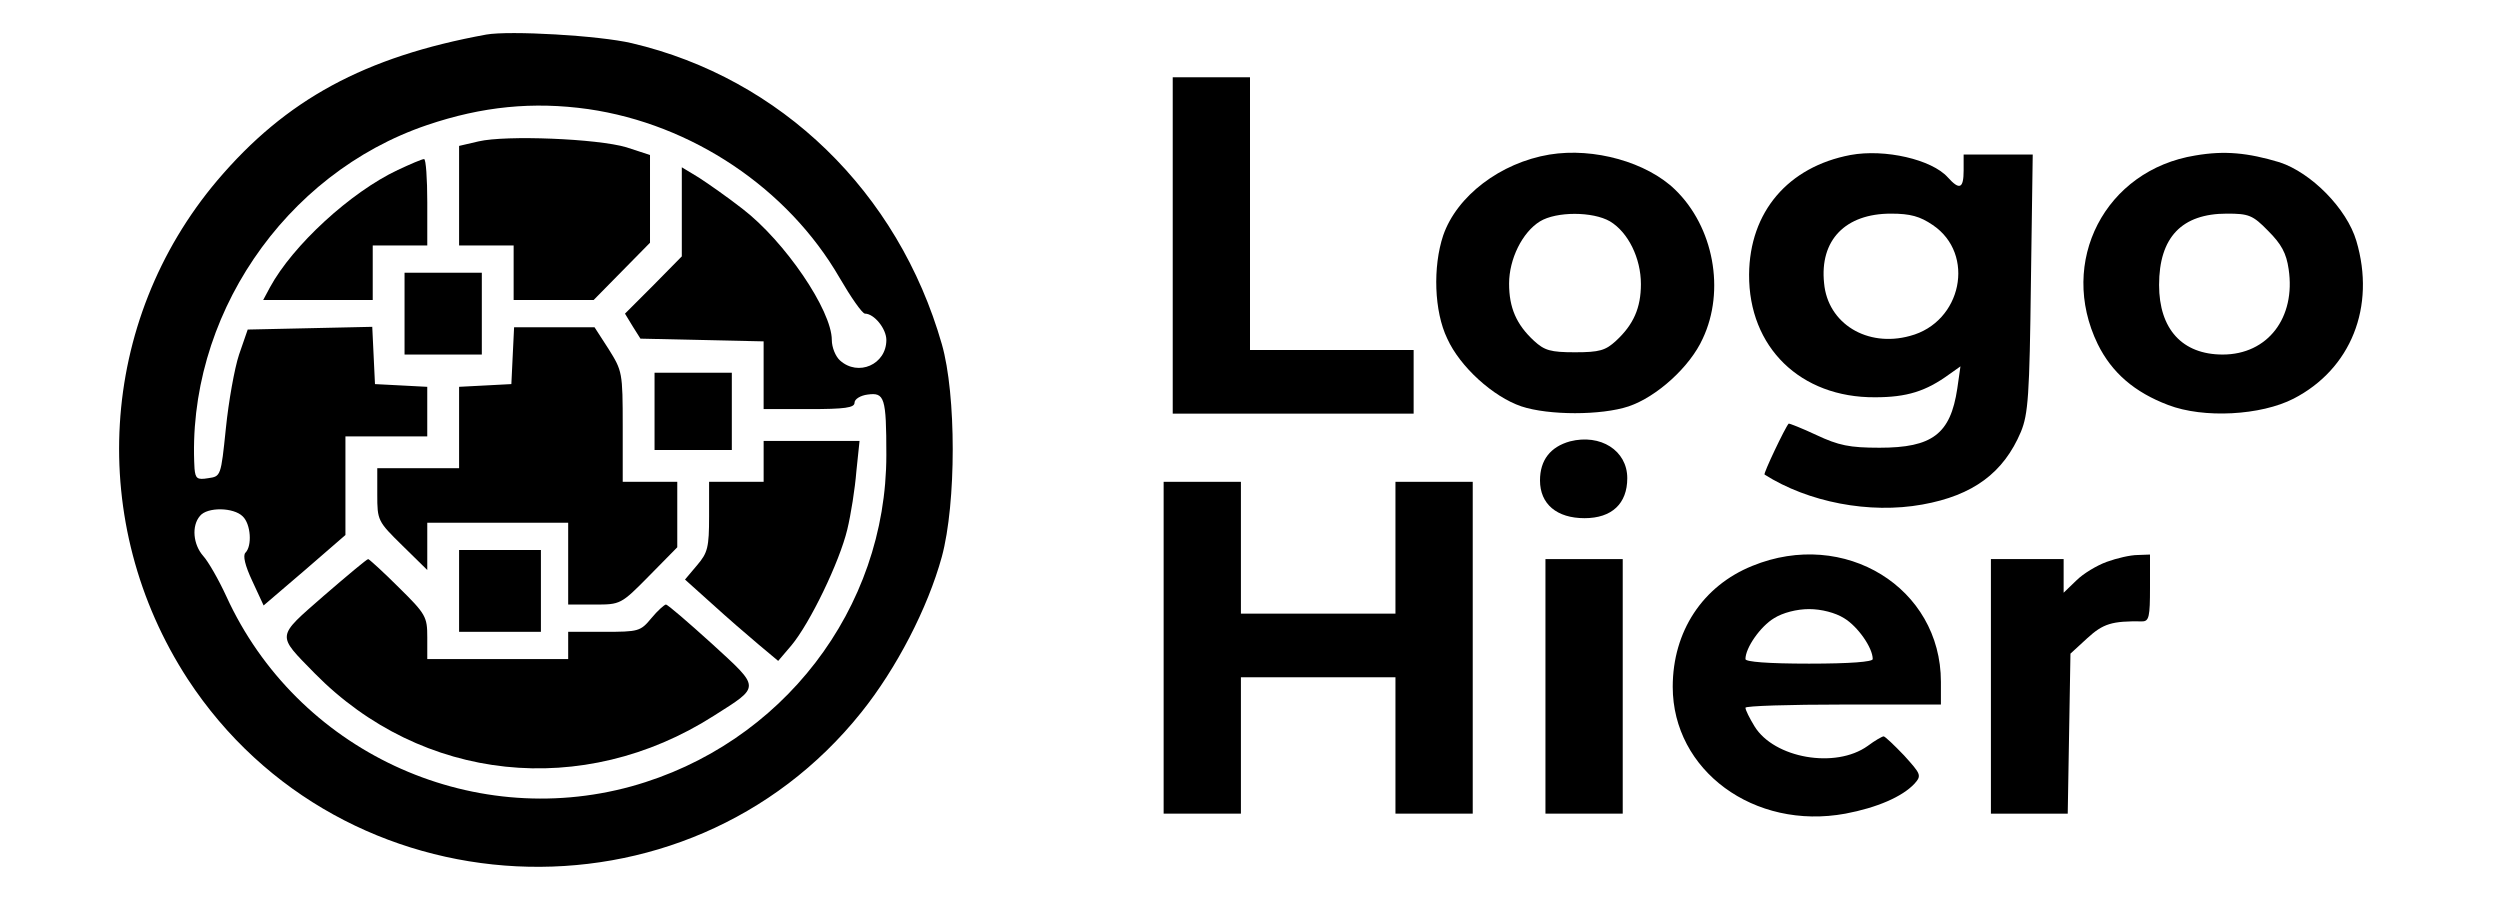
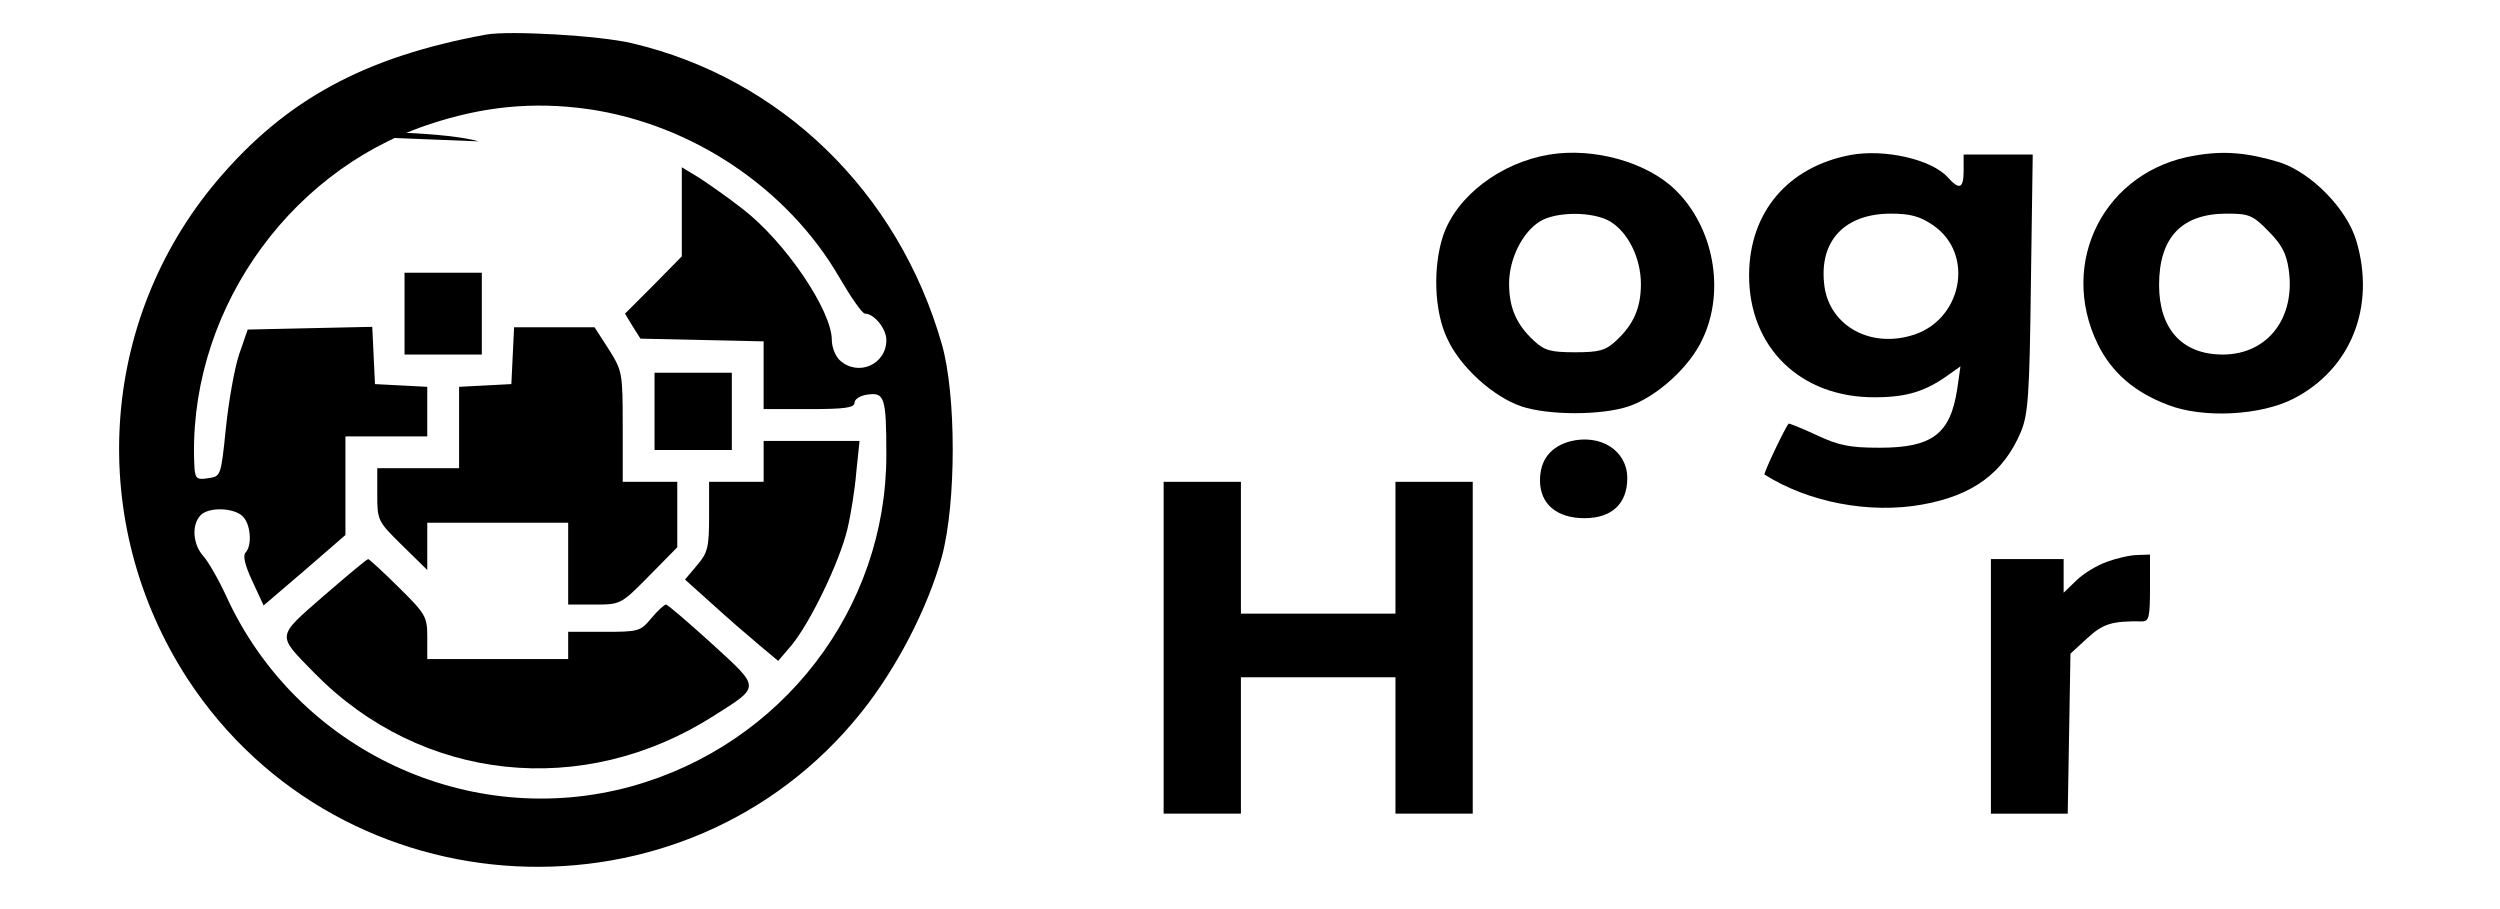
<svg xmlns="http://www.w3.org/2000/svg" version="1.0" width="550pt" height="200pt" viewBox="0 0 550 200" preserveAspectRatio="xMidYMid meet">
  <g transform="translate(0,200) scale(0.1,-0.1)" fill="#000000" stroke="none">
    <path d="M1070 1924 c-268 -49 -441 -143 -592 -321 -262 -310 -288 -754 -65 -1097 339 -518 1096 -556 1482 -73 77 96 146 229 177 342 32 118 32 357 0 468 -96 335 -354 585 -682 662 -72 17 -269 28 -320 19z m224 -164 c228 -33 439 -174 553 -371 25 -43 50 -79 56 -79 20 0 47 -33 47 -58 0 -54 -62 -81 -102 -45 -10 9 -18 29 -18 45 0 65 -103 217 -197 289 -32 25 -75 55 -95 68 l-38 23 0 -98 0 -98 -62 -63 -63 -63 17 -28 17 -27 135 -3 136 -3 0 -74 0 -75 100 0 c79 0 100 3 100 14 0 8 13 16 29 18 37 5 41 -6 41 -133 0 -338 -229 -637 -561 -729 -356 -98 -736 79 -891 418 -17 37 -40 77 -51 89 -22 25 -26 66 -7 88 16 20 74 19 94 -1 18 -17 21 -65 6 -80 -6 -6 -1 -28 15 -62 l25 -54 90 77 90 78 0 108 0 109 90 0 90 0 0 55 0 54 -57 3 -58 3 -3 63 -3 63 -137 -3 -137 -3 -19 -55 c-10 -30 -23 -103 -29 -162 -11 -106 -11 -106 -39 -110 -24 -4 -28 -1 -30 21 -19 330 196 649 512 756 121 41 233 52 354 35z" />
-     <path d="M1053 1689 l-43 -10 0 -110 0 -109 60 0 60 0 0 -60 0 -60 88 0 88 0 62 63 62 63 0 96 0 97 -52 17 c-64 19 -265 27 -325 13z" />
-     <path d="M875 1626 c-104 -49 -231 -166 -281 -258 l-15 -28 121 0 120 0 0 60 0 60 60 0 60 0 0 95 c0 52 -3 95 -7 95 -5 0 -30 -11 -58 -24z" />
+     <path d="M1053 1689 c-64 19 -265 27 -325 13z" />
    <path d="M890 1310 l0 -90 85 0 85 0 0 90 0 90 -85 0 -85 0 0 -90z" />
    <path d="M1128 1218 l-3 -63 -57 -3 -58 -3 0 -89 0 -90 -90 0 -90 0 0 -58 c0 -57 1 -59 55 -112 l55 -54 0 52 0 52 155 0 155 0 0 -90 0 -90 58 0 c57 0 58 0 120 63 l62 63 0 72 0 72 -60 0 -60 0 0 122 c0 119 -1 122 -31 170 l-31 48 -89 0 -88 0 -3 -62z" />
    <path d="M1440 1095 l0 -85 85 0 85 0 0 85 0 85 -85 0 -85 0 0 -85z" />
    <path d="M1680 985 l0 -45 -60 0 -60 0 0 -76 c0 -68 -3 -80 -26 -107 l-27 -32 59 -53 c33 -30 79 -70 103 -90 l43 -36 29 34 c41 49 106 184 123 255 8 33 17 90 20 128 l7 67 -106 0 -105 0 0 -45z" />
-     <path d="M1010 700 l0 -90 90 0 90 0 0 90 0 90 -90 0 -90 0 0 -90z" />
    <path d="M712 689 c-105 -92 -104 -84 -20 -170 236 -240 591 -277 878 -94 104 66 104 60 -4 159 -52 47 -97 86 -101 86 -3 0 -18 -13 -32 -30 -24 -29 -28 -30 -104 -30 l-79 0 0 -30 0 -30 -155 0 -155 0 0 48 c0 45 -3 51 -63 110 -34 34 -65 62 -67 62 -3 0 -47 -37 -98 -81z" />
-     <path d="M2580 1460 l0 -370 265 0 265 0 0 70 0 70 -180 0 -180 0 0 300 0 300 -85 0 -85 0 0 -370z" />
    <path d="M3409 1660 c-108 -18 -204 -91 -234 -178 -23 -69 -20 -167 9 -227 28 -62 101 -128 163 -149 60 -20 176 -20 236 0 62 21 135 87 163 149 50 106 24 246 -61 328 -62 60 -178 93 -276 77z m133 -147 c40 -24 68 -81 68 -138 0 -52 -16 -89 -55 -125 -23 -21 -36 -25 -90 -25 -54 0 -67 4 -90 25 -39 36 -55 73 -55 126 0 54 29 113 68 137 36 22 116 22 154 0z" />
    <path d="M4071 1659 c-137 -26 -222 -125 -223 -263 -1 -160 113 -271 277 -270 70 0 112 13 164 51 l24 17 -7 -49 c-15 -100 -55 -130 -171 -130 -66 0 -90 5 -139 28 -32 15 -60 26 -61 25 -8 -9 -56 -110 -53 -112 96 -61 231 -87 347 -66 112 20 179 70 217 160 16 39 19 80 22 328 l4 282 -76 0 -76 0 0 -35 c0 -40 -9 -44 -35 -15 -35 39 -138 63 -214 49z m181 -154 c95 -64 64 -214 -50 -244 -94 -26 -181 27 -189 116 -10 95 47 153 147 153 43 0 64 -6 92 -25z" />
    <path d="M4830 1658 c-199 -32 -303 -234 -215 -415 31 -63 81 -106 155 -134 78 -30 204 -23 276 14 126 65 181 202 138 347 -21 71 -99 150 -169 173 -70 21 -121 26 -185 15z m160 -166 c29 -29 40 -49 45 -84 16 -107 -46 -188 -145 -188 -89 0 -140 56 -140 153 0 105 50 157 149 157 48 0 57 -3 91 -38z" />
    <path d="M3454 1029 c-43 -12 -66 -41 -66 -86 0 -52 37 -83 98 -83 60 0 94 32 94 88 0 61 -59 98 -126 81z" />
    <path d="M2560 575 l0 -365 85 0 85 0 0 150 0 150 170 0 170 0 0 -150 0 -150 85 0 85 0 0 365 0 365 -85 0 -85 0 0 -145 0 -145 -170 0 -170 0 0 145 0 145 -85 0 -85 0 0 -365z" />
-     <path d="M3855 755 c-109 -44 -175 -144 -175 -266 0 -184 179 -316 380 -279 69 13 125 37 152 66 16 18 14 21 -23 62 -22 23 -42 42 -45 42 -3 0 -19 -9 -35 -21 -71 -51 -206 -27 -249 43 -11 18 -20 36 -20 41 0 4 97 7 215 7 l215 0 0 50 c0 207 -212 338 -415 255z m202 -115 c30 -18 63 -65 63 -90 0 -6 -49 -10 -140 -10 -91 0 -140 4 -140 10 0 25 33 72 63 90 19 12 50 20 77 20 27 0 58 -8 77 -20z" />
    <path d="M4635 764 c-22 -8 -52 -26 -67 -41 l-28 -27 0 37 0 37 -80 0 -80 0 0 -280 0 -280 84 0 85 0 3 176 3 176 37 34 c35 32 54 38 121 37 15 0 17 11 17 74 l0 73 -27 -1 c-16 0 -46 -7 -68 -15z" />
-     <path d="M3400 490 l0 -280 85 0 85 0 0 280 0 280 -85 0 -85 0 0 -280z" />
  </g>
</svg>